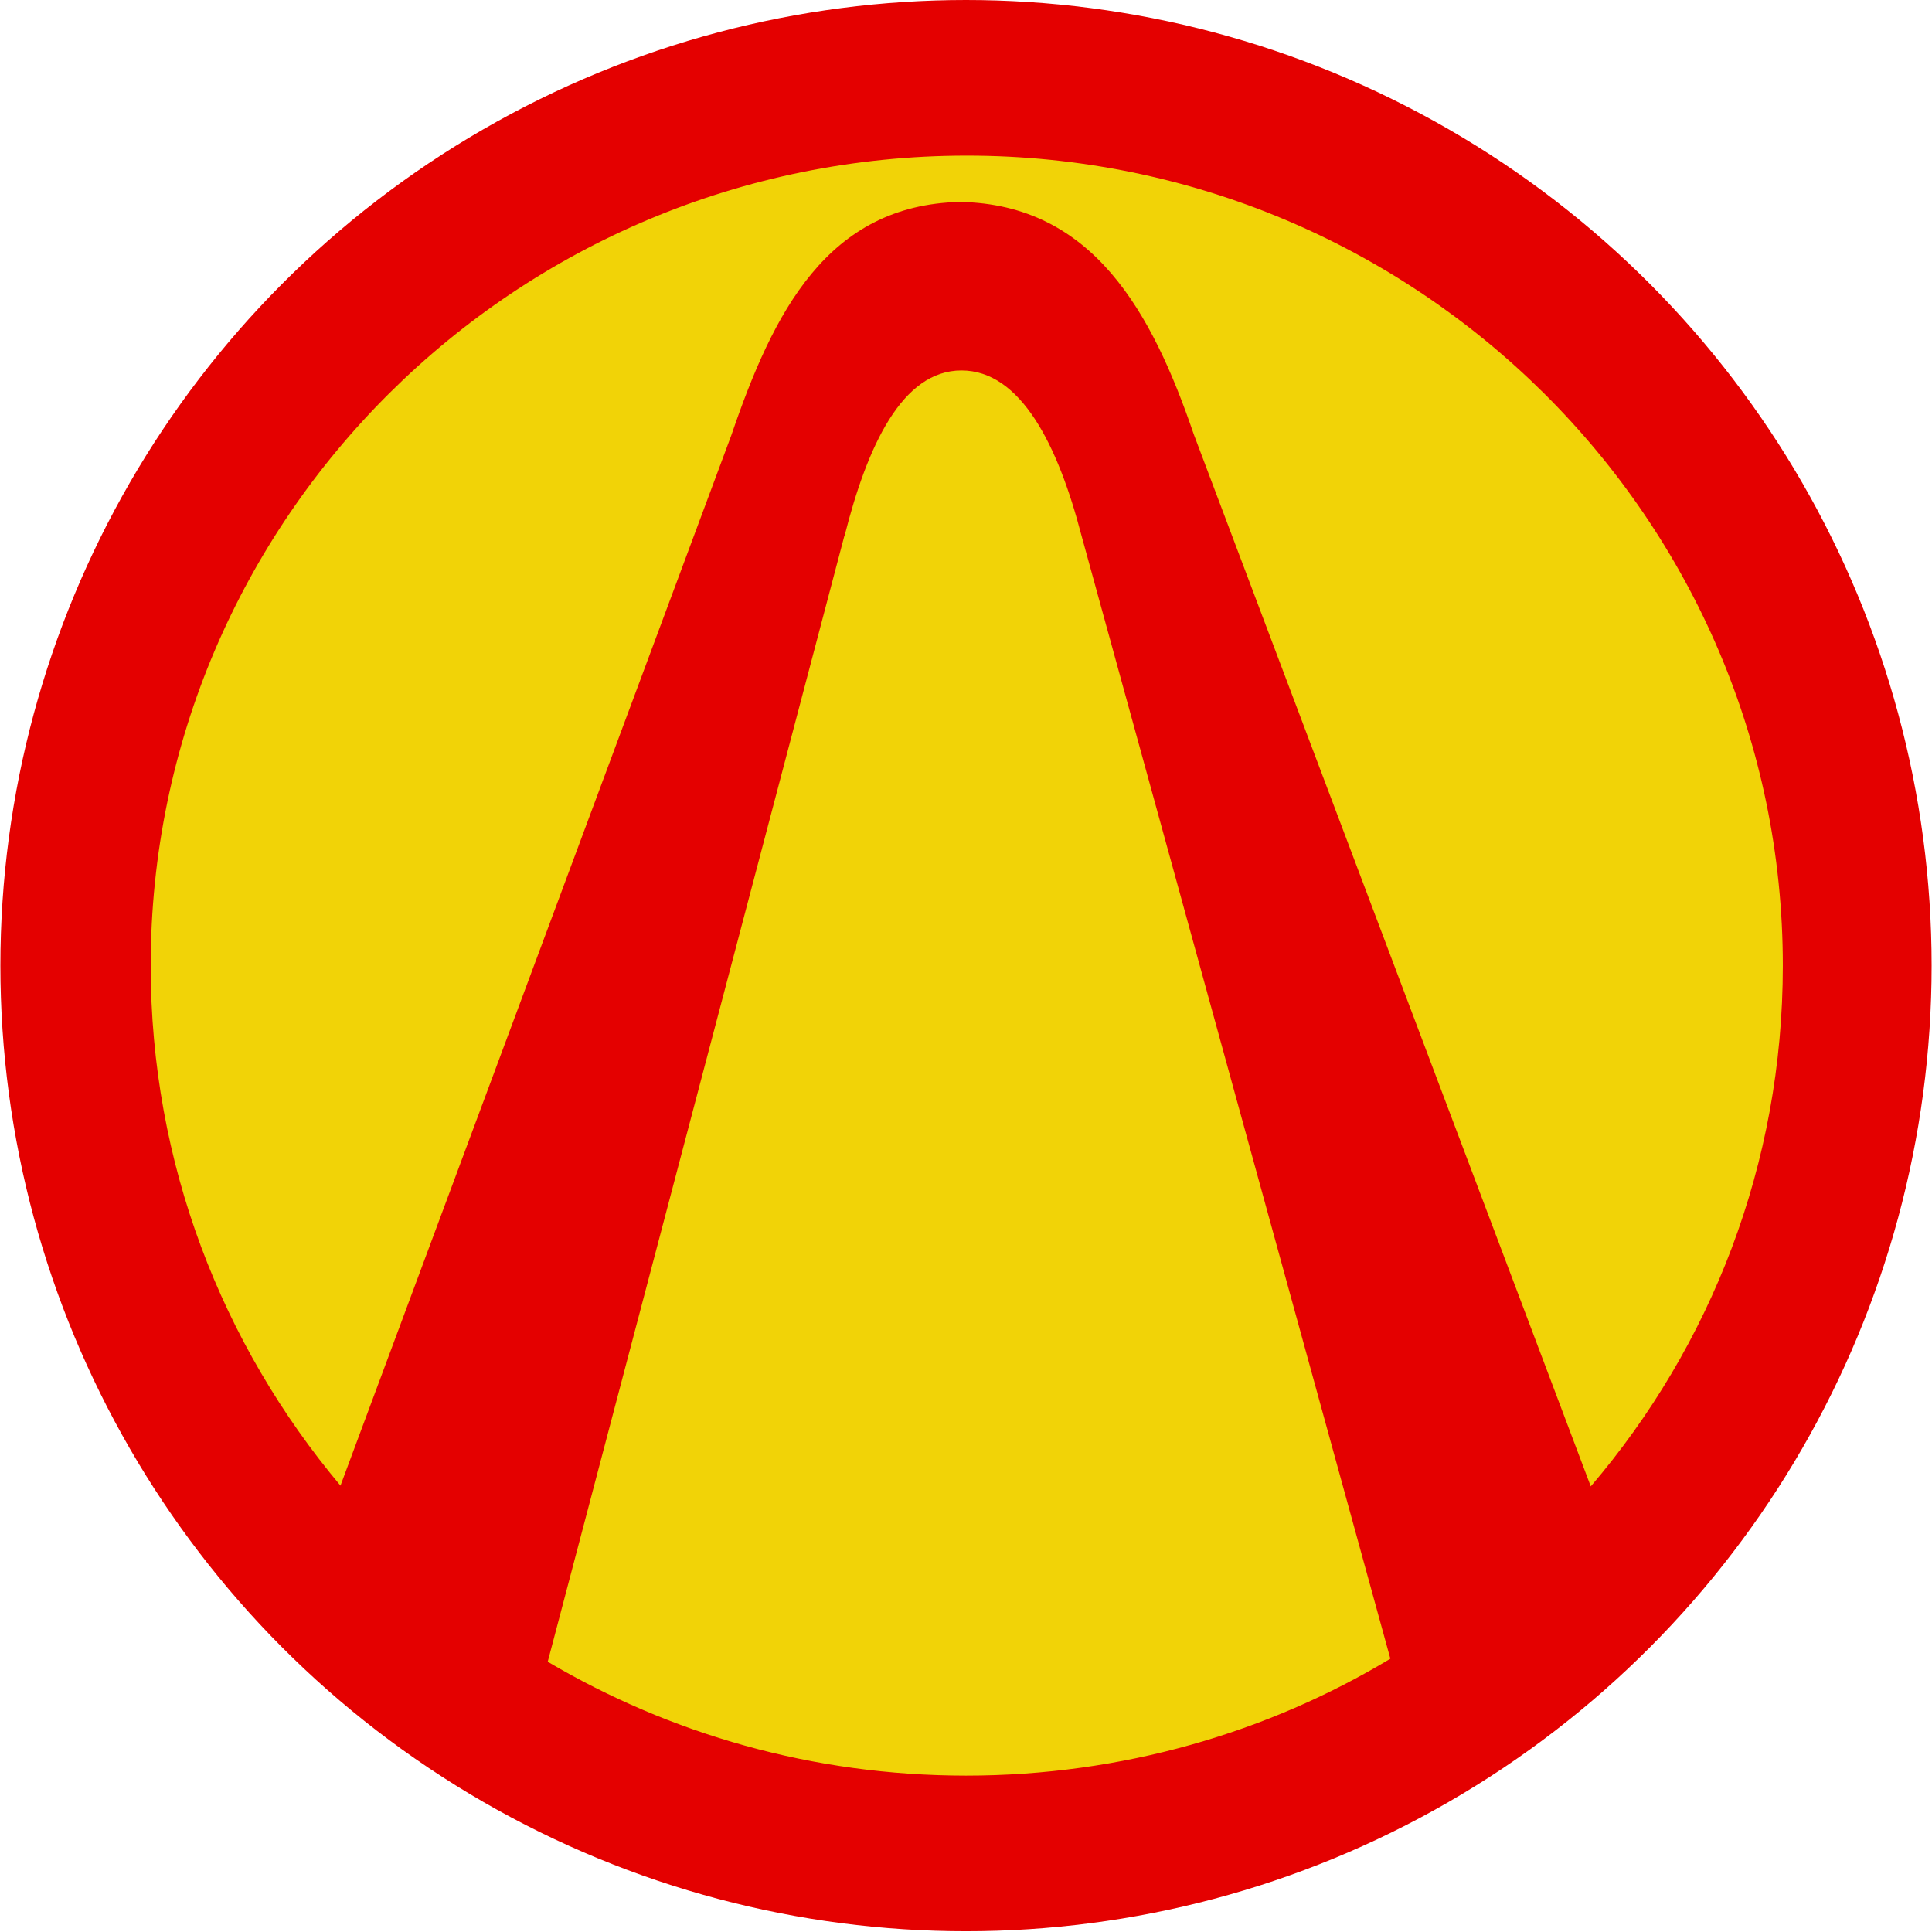
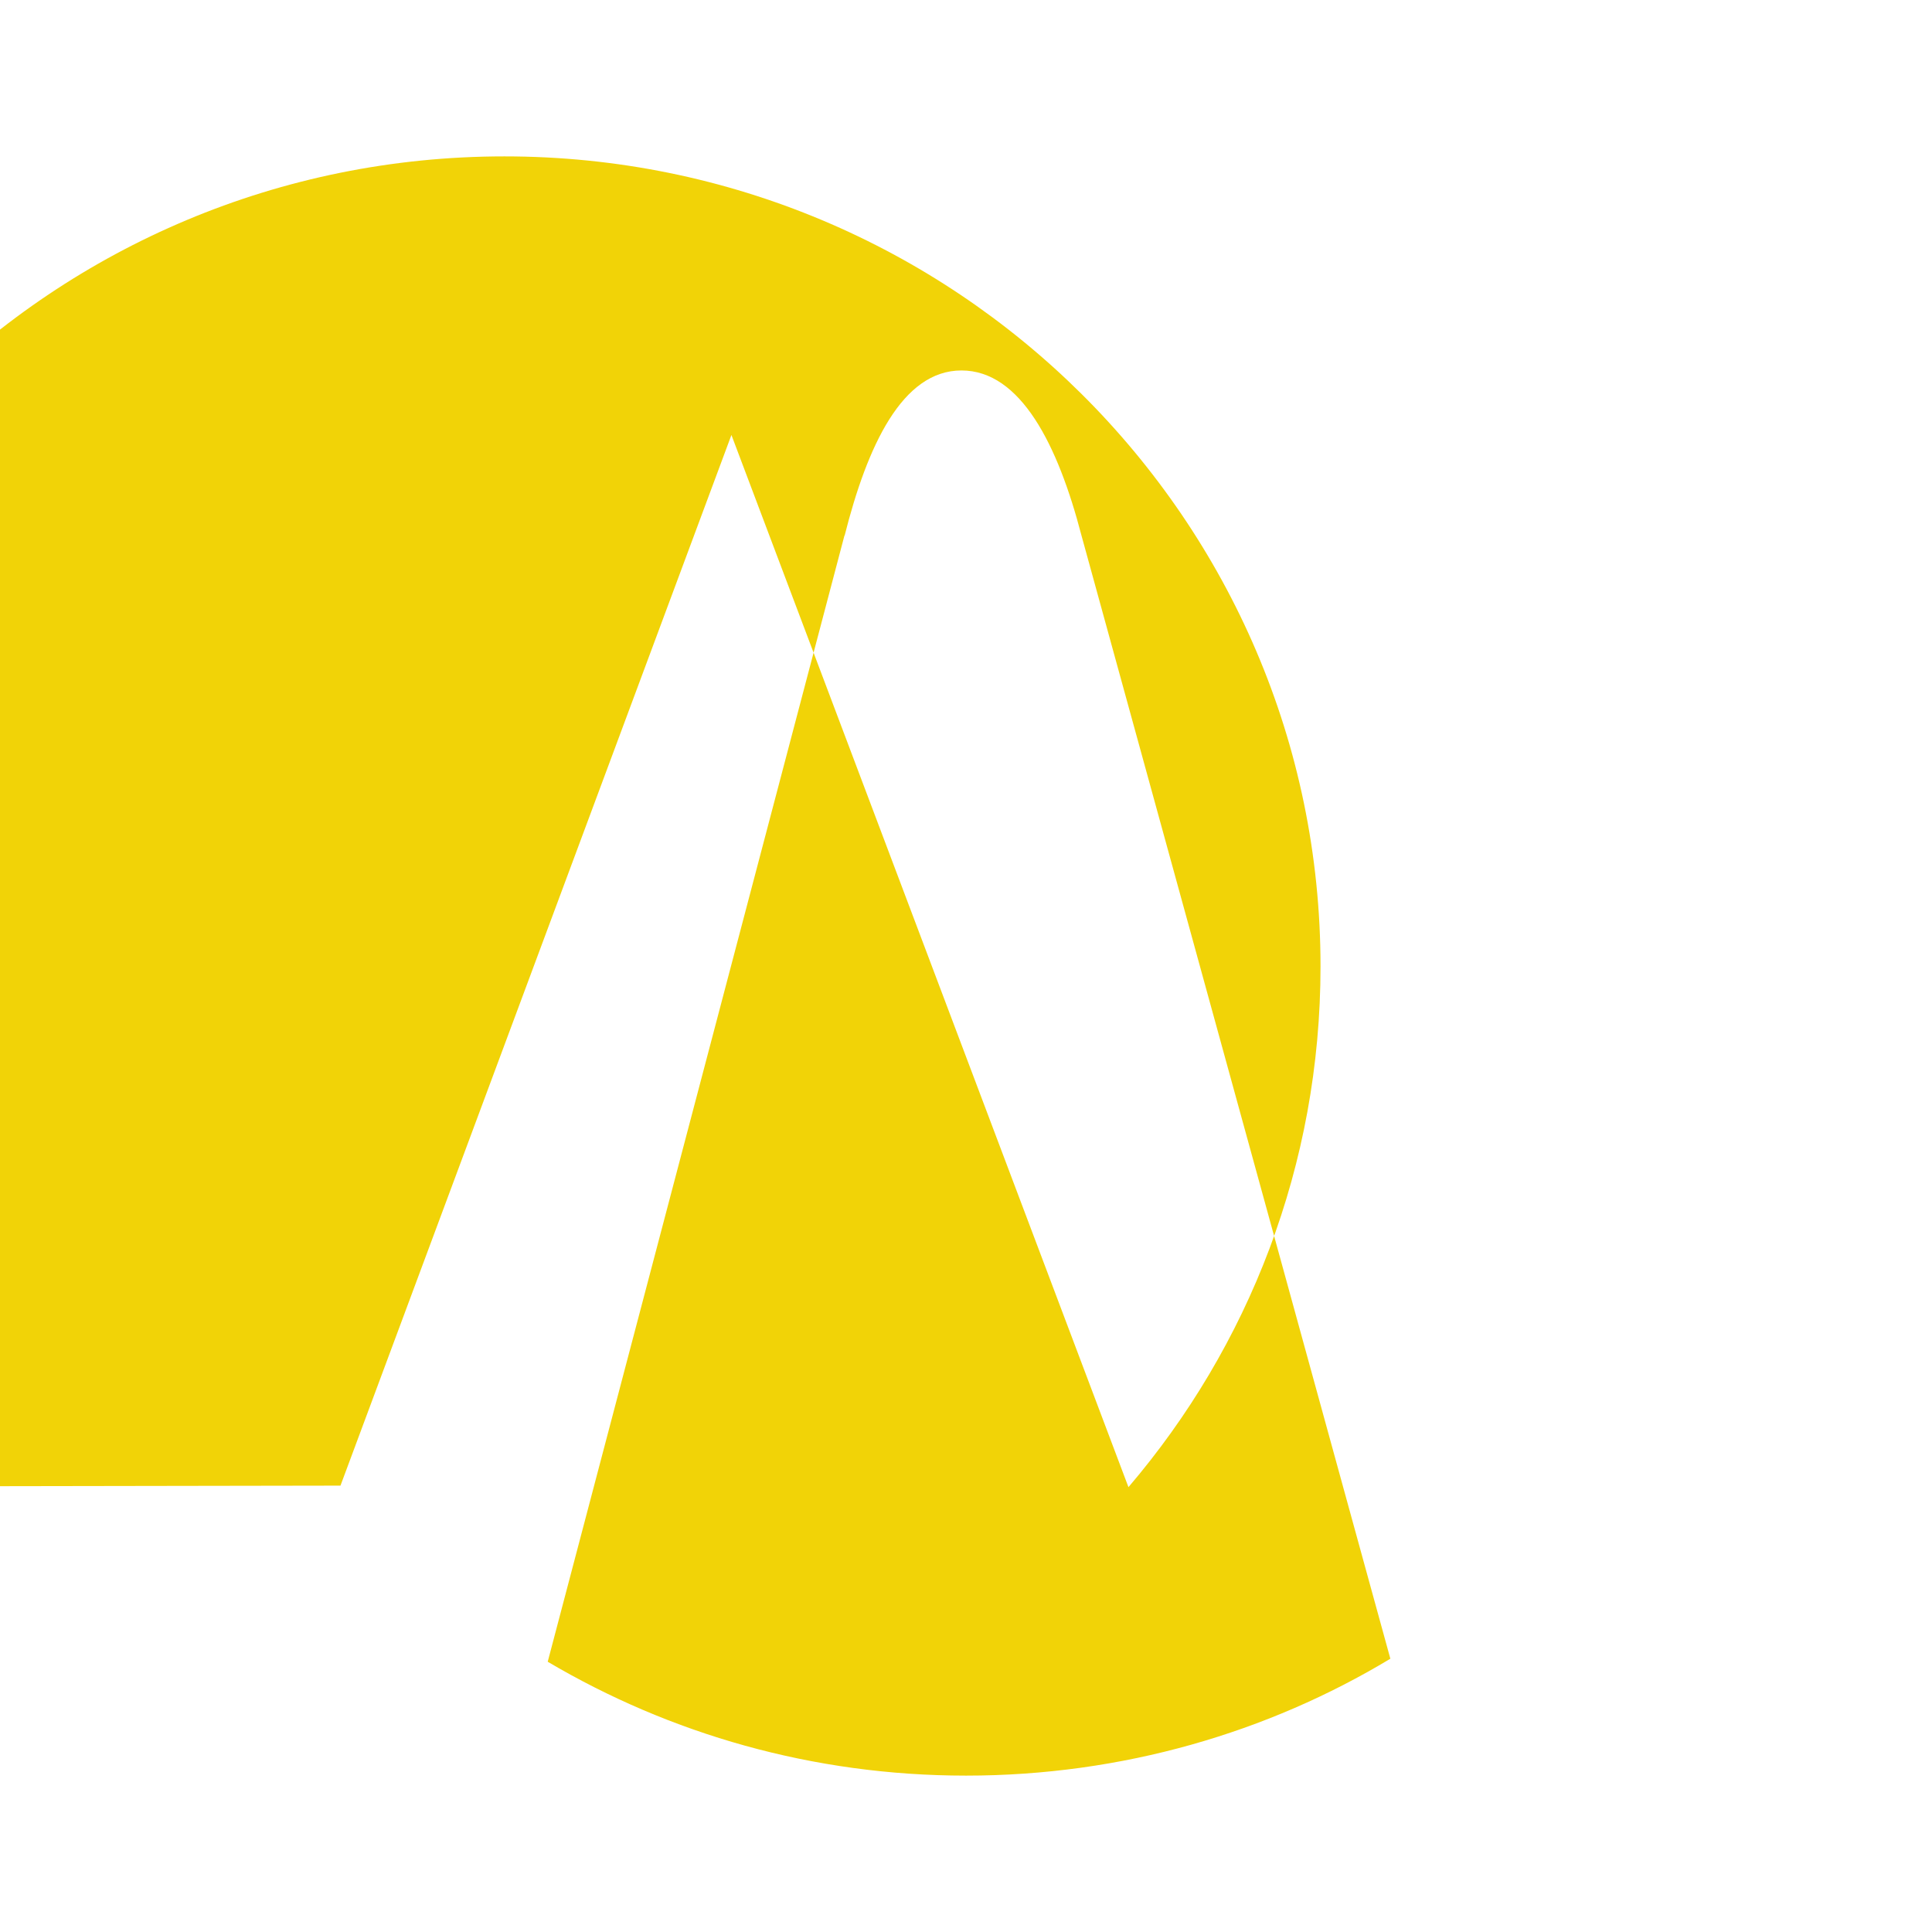
<svg xmlns="http://www.w3.org/2000/svg" xml:space="preserve" width="24px" height="24px" version="1.1" style="shape-rendering:geometricPrecision; text-rendering:geometricPrecision; image-rendering:optimizeQuality; fill-rule:evenodd; clip-rule:evenodd" viewBox="0 0 2544 2545">
  <defs>
    <style type="text/css">
   
    .fil0 {fill:#E40000}
    .fil1 {fill:#F1D307}
   
  </style>
  </defs>
  <g id="Слой_x0020_1">
-     <circle class="fil0" cx="1272" cy="1272" r="1272" />
-     <path class="fil1" d="M448 1957l515 -1384c55,-161 126,-303 301,-307 175,3 253,145 308,306l523 1386c158,-185 253,-424 253,-686 0,-589 -482,-1067 -1075,-1067 -594,0 -1075,478 -1075,1067 0,261 94,499 250,685zm664 -1252l-391 1484c161,95 349,150 551,150 206,0 398,-57 559,-154l-407 -1480c-31,-119 -80,-217 -158,-217 -78,0 -124,99 -154,218z" />
+     <path class="fil1" d="M448 1957l515 -1384l523 1386c158,-185 253,-424 253,-686 0,-589 -482,-1067 -1075,-1067 -594,0 -1075,478 -1075,1067 0,261 94,499 250,685zm664 -1252l-391 1484c161,95 349,150 551,150 206,0 398,-57 559,-154l-407 -1480c-31,-119 -80,-217 -158,-217 -78,0 -124,99 -154,218z" />
  </g>
</svg>